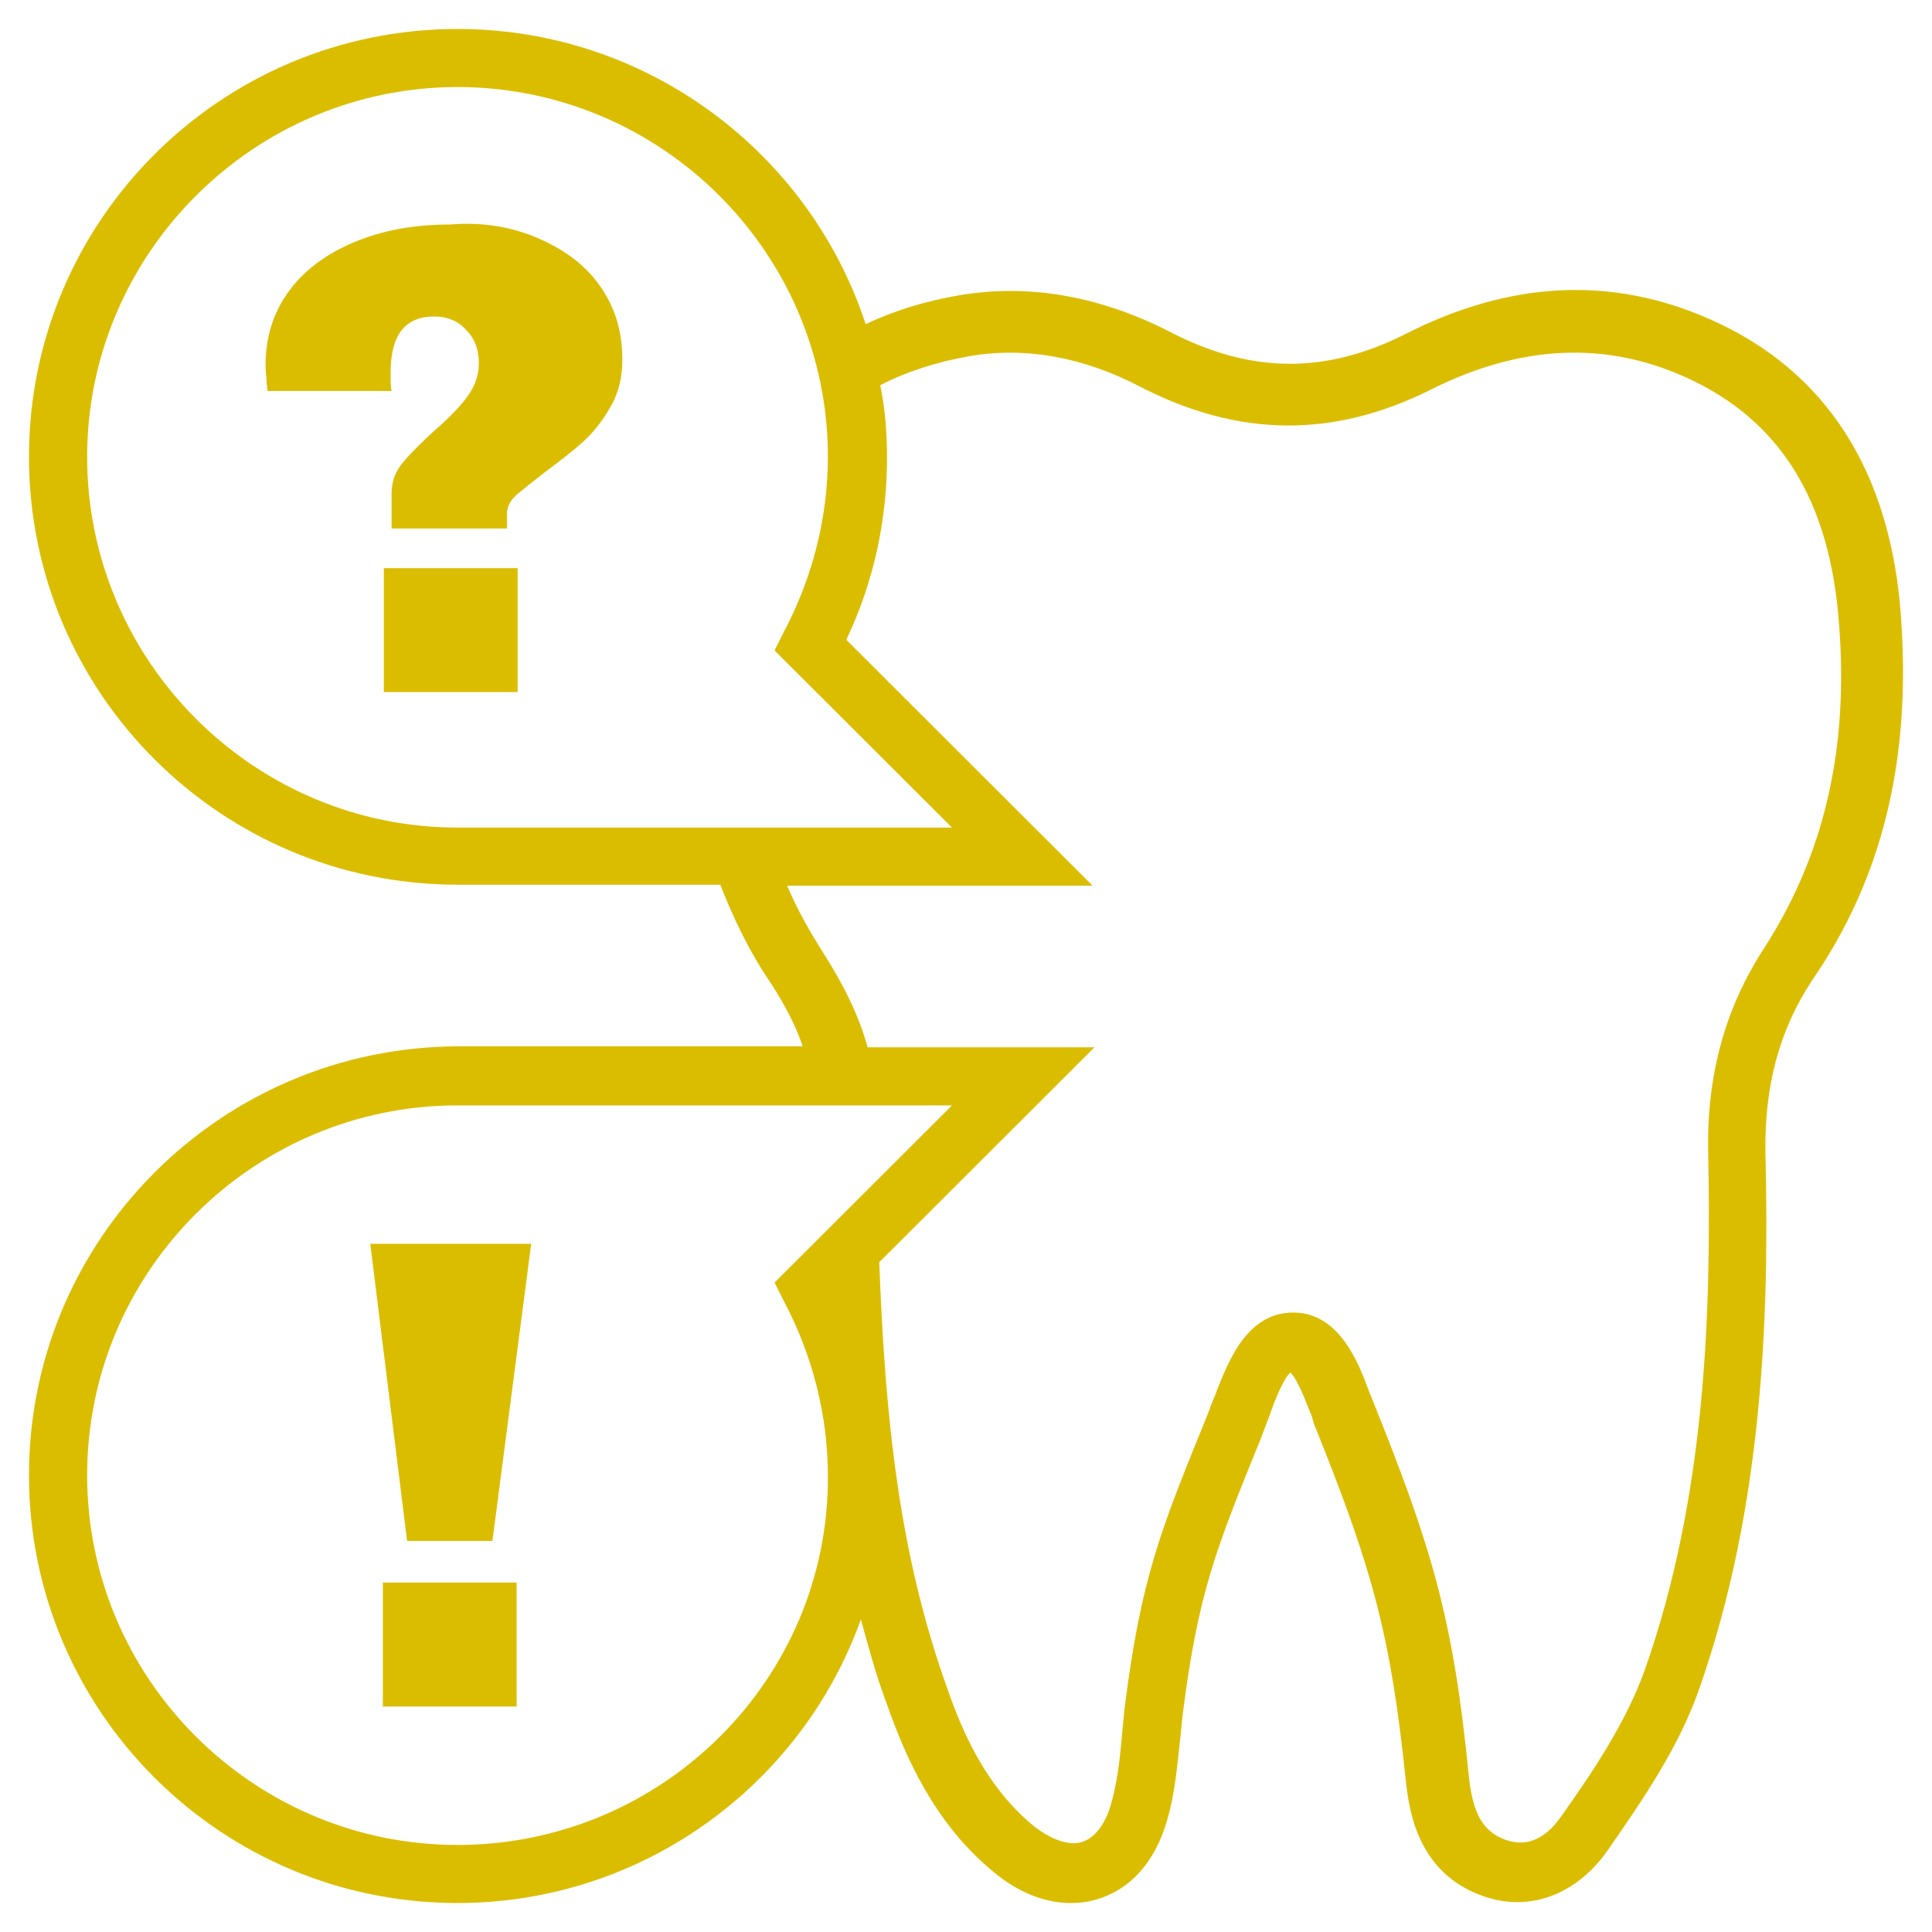
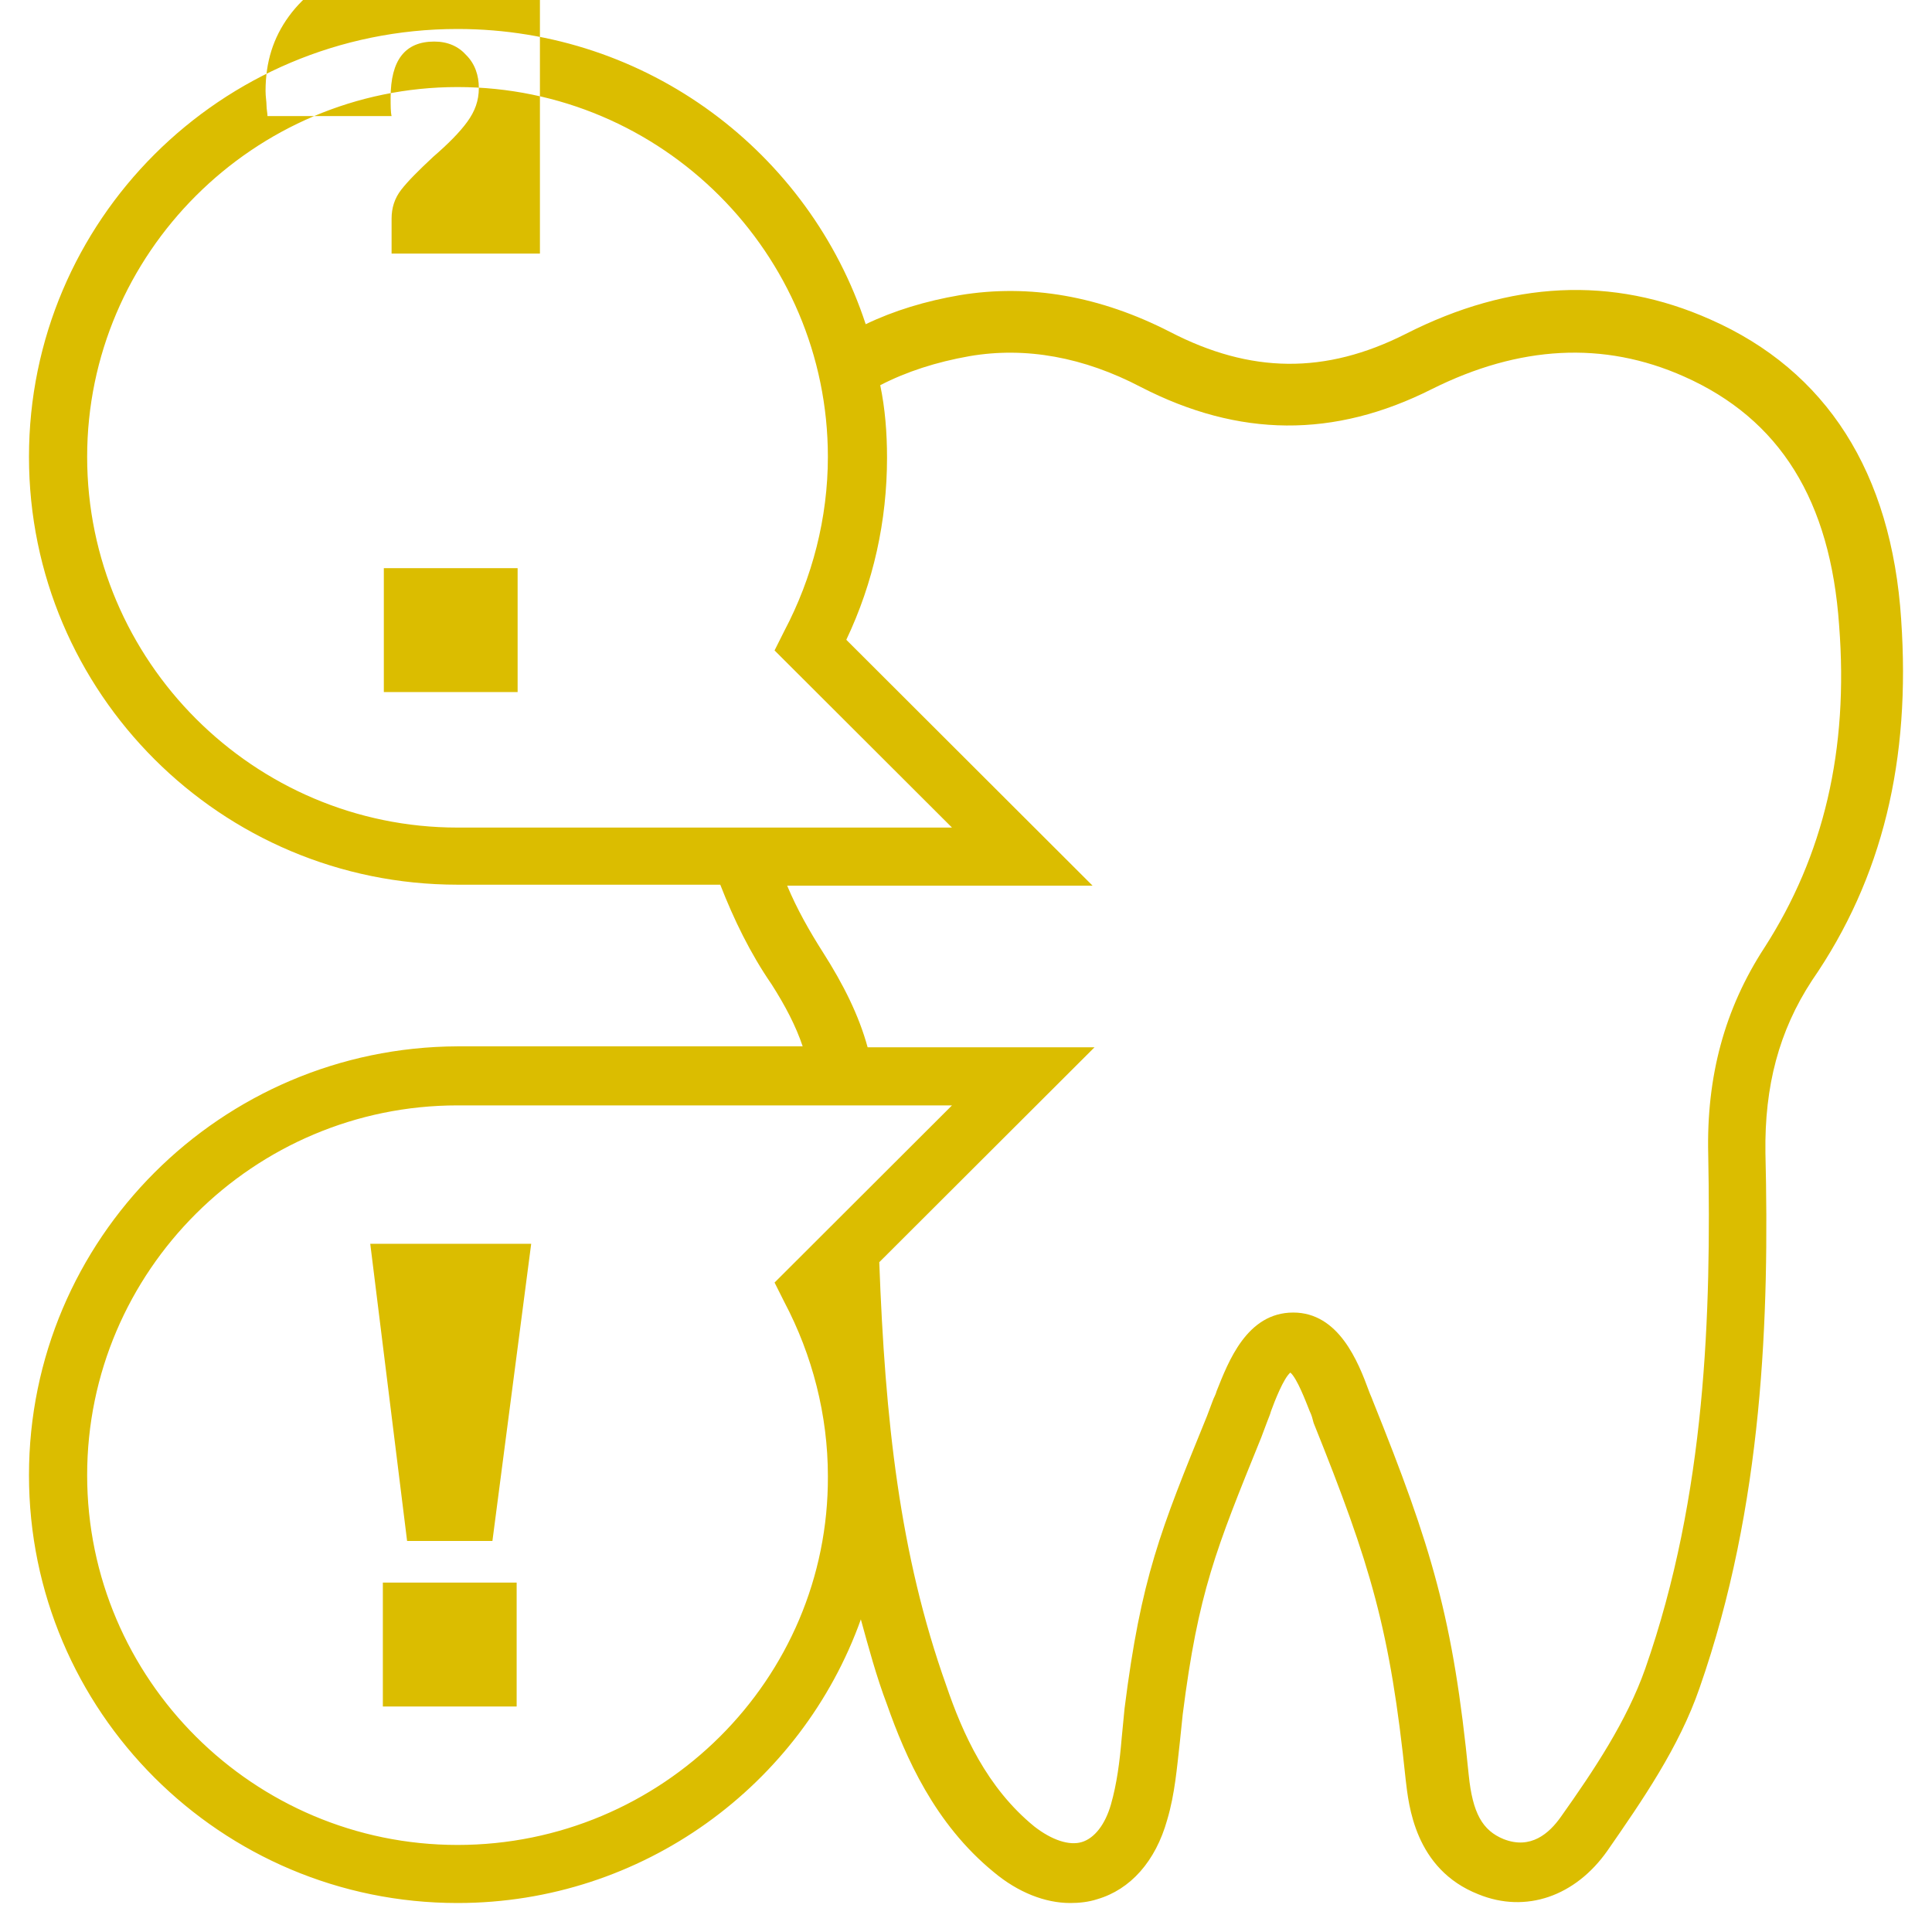
<svg xmlns="http://www.w3.org/2000/svg" width="200" height="200" fill="none">
-   <path d="M55.893 24.745c2.71 1.202 4.818 2.806 6.323 5.01 1.506 2.205 2.208 4.61 2.208 7.516 0 1.803-.401 3.407-1.204 4.81-.803 1.402-1.706 2.605-2.81 3.607-1.104 1.002-2.41 2.004-4.015 3.207-1.305 1.002-2.308 1.803-3.01 2.405-.603.6-.904 1.202-.904 1.904v1.503H40.537v-3.608c0-1.102.301-2.104 1.004-3.006.702-.902 1.806-2.004 3.312-3.407 1.505-1.303 2.71-2.505 3.513-3.608.803-1.102 1.204-2.204 1.204-3.507 0-1.302-.401-2.505-1.305-3.407-.803-.902-1.907-1.403-3.312-1.403-3.01 0-4.516 1.904-4.516 5.812 0 .802 0 1.503.1 1.904H27.69c0-.3-.1-.701-.1-1.102 0-.4-.1-.902-.1-1.503 0-3.006.802-5.511 2.408-7.716 1.606-2.205 3.915-3.908 6.825-5.11 2.91-1.203 6.123-1.804 9.836-1.804 3.513-.3 6.624.3 9.334 1.503zM39.734 71.64V58.815h13.85v12.826h-13.85zm2.409 87.882l-3.814-30.764h16.66l-4.014 30.764h-8.832zm-2.51 17.135v-12.826h13.851v12.826h-13.85zM196.809 64.126c-1.004-15.231-7.728-25.753-19.772-31.064-10.137-4.51-20.676-4.008-31.515 1.503-8.331 4.209-16.059 4.109-24.389-.2-7.227-3.708-14.554-5.01-21.78-3.808-3.513.601-6.825 1.603-9.736 3.006C83.796 15.826 67.034 3 47.362 3 22.872 3 3 22.84 3 47.291c0 24.45 19.873 44.292 44.362 44.292h27.2c1.405 3.607 3.11 7.114 5.319 10.321 1.405 2.204 2.509 4.309 3.212 6.413h-35.73C22.872 108.417 3 128.258 3 152.709 3 177.159 22.873 197 47.362 197c19.17 0 35.63-12.225 41.753-29.361.803 2.906 1.606 5.913 2.71 8.819 1.906 5.411 4.918 12.325 11.04 17.335 2.509 2.105 5.319 3.207 7.929 3.207.903 0 1.907-.1 2.81-.401 3.413-1.002 6.022-3.908 7.226-8.217.803-2.705 1.004-5.411 1.305-8.016.101-1.002.201-2.004.301-2.906 1.606-12.626 3.413-17.035 8.13-28.659l.602-1.604c.101-.3.301-.701.402-1.102.401-1.102 1.304-3.407 2.007-4.008.703.601 1.606 3.006 2.007 4.008.201.401.301.802.402 1.203 5.921 14.73 7.929 21.444 9.535 36.976.301 2.505.903 9.219 7.527 11.824 4.918 2.004 10.037.201 13.349-4.509 3.613-5.211 7.427-10.722 9.535-16.835 6.624-18.939 7.226-38.68 6.825-55.414-.101-6.914 1.405-12.626 4.817-17.837 7.327-10.622 10.238-22.847 9.234-37.377zM9.022 47.291c0-21.043 17.263-38.279 38.34-38.279 21.177 0 38.34 17.236 38.34 38.28 0 6.312-1.606 12.525-4.516 18.037l-1.004 2.004L98.549 85.67H47.362c-21.077 0-38.34-17.236-38.34-38.38zm38.34 143.697c-21.077 0-38.34-17.136-38.34-38.279 0-21.144 17.263-38.279 38.34-38.279H98.55l-18.367 18.338 1.004 2.004c2.91 5.511 4.516 11.724 4.516 18.037.1 21.043-17.163 38.179-38.34 38.179zm135.294-92.892c-4.115 6.313-6.022 13.328-5.821 21.444.301 16.234-.201 35.173-6.524 53.21-1.907 5.411-5.319 10.522-8.732 15.332-1.204 1.703-3.111 3.407-5.921 2.304-2.208-.901-3.212-2.705-3.614-6.613-1.605-16.234-3.813-23.549-9.936-38.78-.1-.301-.301-.702-.401-1.002-1.104-3.006-3.112-8.117-7.829-8.117-4.817 0-6.724 5.111-7.929 8.117-.1.401-.301.701-.401 1.002l-.603 1.603c-4.817 11.824-6.824 16.735-8.531 30.262-.1 1.003-.2 2.105-.301 3.107-.201 2.405-.502 4.71-1.104 6.814-.602 2.104-1.706 3.507-3.011 3.908-1.305.401-3.111-.2-4.918-1.603-4.918-4.009-7.427-9.62-9.133-14.63-4.818-13.528-6.323-27.457-6.925-43.791l22.281-22.246H89.817c-.903-3.306-2.509-6.513-4.617-9.82-1.405-2.204-2.71-4.51-3.713-6.914h31.615L87.609 66.23c2.81-5.912 4.216-12.325 4.216-18.839 0-2.605-.201-5.11-.703-7.515 2.71-1.403 5.821-2.405 9.234-3.006 5.821-1.002 11.843.1 17.765 3.206 10.137 5.211 19.973 5.311 30.11.2 9.033-4.508 17.764-5.01 26.095-1.302 9.936 4.41 15.155 12.827 16.059 25.753 1.003 12.927-1.606 23.85-7.729 33.37z" fill="#DBBD00" />
+   <path d="M55.893 24.745v1.503H40.537v-3.608c0-1.102.301-2.104 1.004-3.006.702-.902 1.806-2.004 3.312-3.407 1.505-1.303 2.71-2.505 3.513-3.608.803-1.102 1.204-2.204 1.204-3.507 0-1.302-.401-2.505-1.305-3.407-.803-.902-1.907-1.403-3.312-1.403-3.01 0-4.516 1.904-4.516 5.812 0 .802 0 1.503.1 1.904H27.69c0-.3-.1-.701-.1-1.102 0-.4-.1-.902-.1-1.503 0-3.006.802-5.511 2.408-7.716 1.606-2.205 3.915-3.908 6.825-5.11 2.91-1.203 6.123-1.804 9.836-1.804 3.513-.3 6.624.3 9.334 1.503zM39.734 71.64V58.815h13.85v12.826h-13.85zm2.409 87.882l-3.814-30.764h16.66l-4.014 30.764h-8.832zm-2.51 17.135v-12.826h13.851v12.826h-13.85zM196.809 64.126c-1.004-15.231-7.728-25.753-19.772-31.064-10.137-4.51-20.676-4.008-31.515 1.503-8.331 4.209-16.059 4.109-24.389-.2-7.227-3.708-14.554-5.01-21.78-3.808-3.513.601-6.825 1.603-9.736 3.006C83.796 15.826 67.034 3 47.362 3 22.872 3 3 22.84 3 47.291c0 24.45 19.873 44.292 44.362 44.292h27.2c1.405 3.607 3.11 7.114 5.319 10.321 1.405 2.204 2.509 4.309 3.212 6.413h-35.73C22.872 108.417 3 128.258 3 152.709 3 177.159 22.873 197 47.362 197c19.17 0 35.63-12.225 41.753-29.361.803 2.906 1.606 5.913 2.71 8.819 1.906 5.411 4.918 12.325 11.04 17.335 2.509 2.105 5.319 3.207 7.929 3.207.903 0 1.907-.1 2.81-.401 3.413-1.002 6.022-3.908 7.226-8.217.803-2.705 1.004-5.411 1.305-8.016.101-1.002.201-2.004.301-2.906 1.606-12.626 3.413-17.035 8.13-28.659l.602-1.604c.101-.3.301-.701.402-1.102.401-1.102 1.304-3.407 2.007-4.008.703.601 1.606 3.006 2.007 4.008.201.401.301.802.402 1.203 5.921 14.73 7.929 21.444 9.535 36.976.301 2.505.903 9.219 7.527 11.824 4.918 2.004 10.037.201 13.349-4.509 3.613-5.211 7.427-10.722 9.535-16.835 6.624-18.939 7.226-38.68 6.825-55.414-.101-6.914 1.405-12.626 4.817-17.837 7.327-10.622 10.238-22.847 9.234-37.377zM9.022 47.291c0-21.043 17.263-38.279 38.34-38.279 21.177 0 38.34 17.236 38.34 38.28 0 6.312-1.606 12.525-4.516 18.037l-1.004 2.004L98.549 85.67H47.362c-21.077 0-38.34-17.236-38.34-38.38zm38.34 143.697c-21.077 0-38.34-17.136-38.34-38.279 0-21.144 17.263-38.279 38.34-38.279H98.55l-18.367 18.338 1.004 2.004c2.91 5.511 4.516 11.724 4.516 18.037.1 21.043-17.163 38.179-38.34 38.179zm135.294-92.892c-4.115 6.313-6.022 13.328-5.821 21.444.301 16.234-.201 35.173-6.524 53.21-1.907 5.411-5.319 10.522-8.732 15.332-1.204 1.703-3.111 3.407-5.921 2.304-2.208-.901-3.212-2.705-3.614-6.613-1.605-16.234-3.813-23.549-9.936-38.78-.1-.301-.301-.702-.401-1.002-1.104-3.006-3.112-8.117-7.829-8.117-4.817 0-6.724 5.111-7.929 8.117-.1.401-.301.701-.401 1.002l-.603 1.603c-4.817 11.824-6.824 16.735-8.531 30.262-.1 1.003-.2 2.105-.301 3.107-.201 2.405-.502 4.71-1.104 6.814-.602 2.104-1.706 3.507-3.011 3.908-1.305.401-3.111-.2-4.918-1.603-4.918-4.009-7.427-9.62-9.133-14.63-4.818-13.528-6.323-27.457-6.925-43.791l22.281-22.246H89.817c-.903-3.306-2.509-6.513-4.617-9.82-1.405-2.204-2.71-4.51-3.713-6.914h31.615L87.609 66.23c2.81-5.912 4.216-12.325 4.216-18.839 0-2.605-.201-5.11-.703-7.515 2.71-1.403 5.821-2.405 9.234-3.006 5.821-1.002 11.843.1 17.765 3.206 10.137 5.211 19.973 5.311 30.11.2 9.033-4.508 17.764-5.01 26.095-1.302 9.936 4.41 15.155 12.827 16.059 25.753 1.003 12.927-1.606 23.85-7.729 33.37z" fill="#DBBD00" />
</svg>